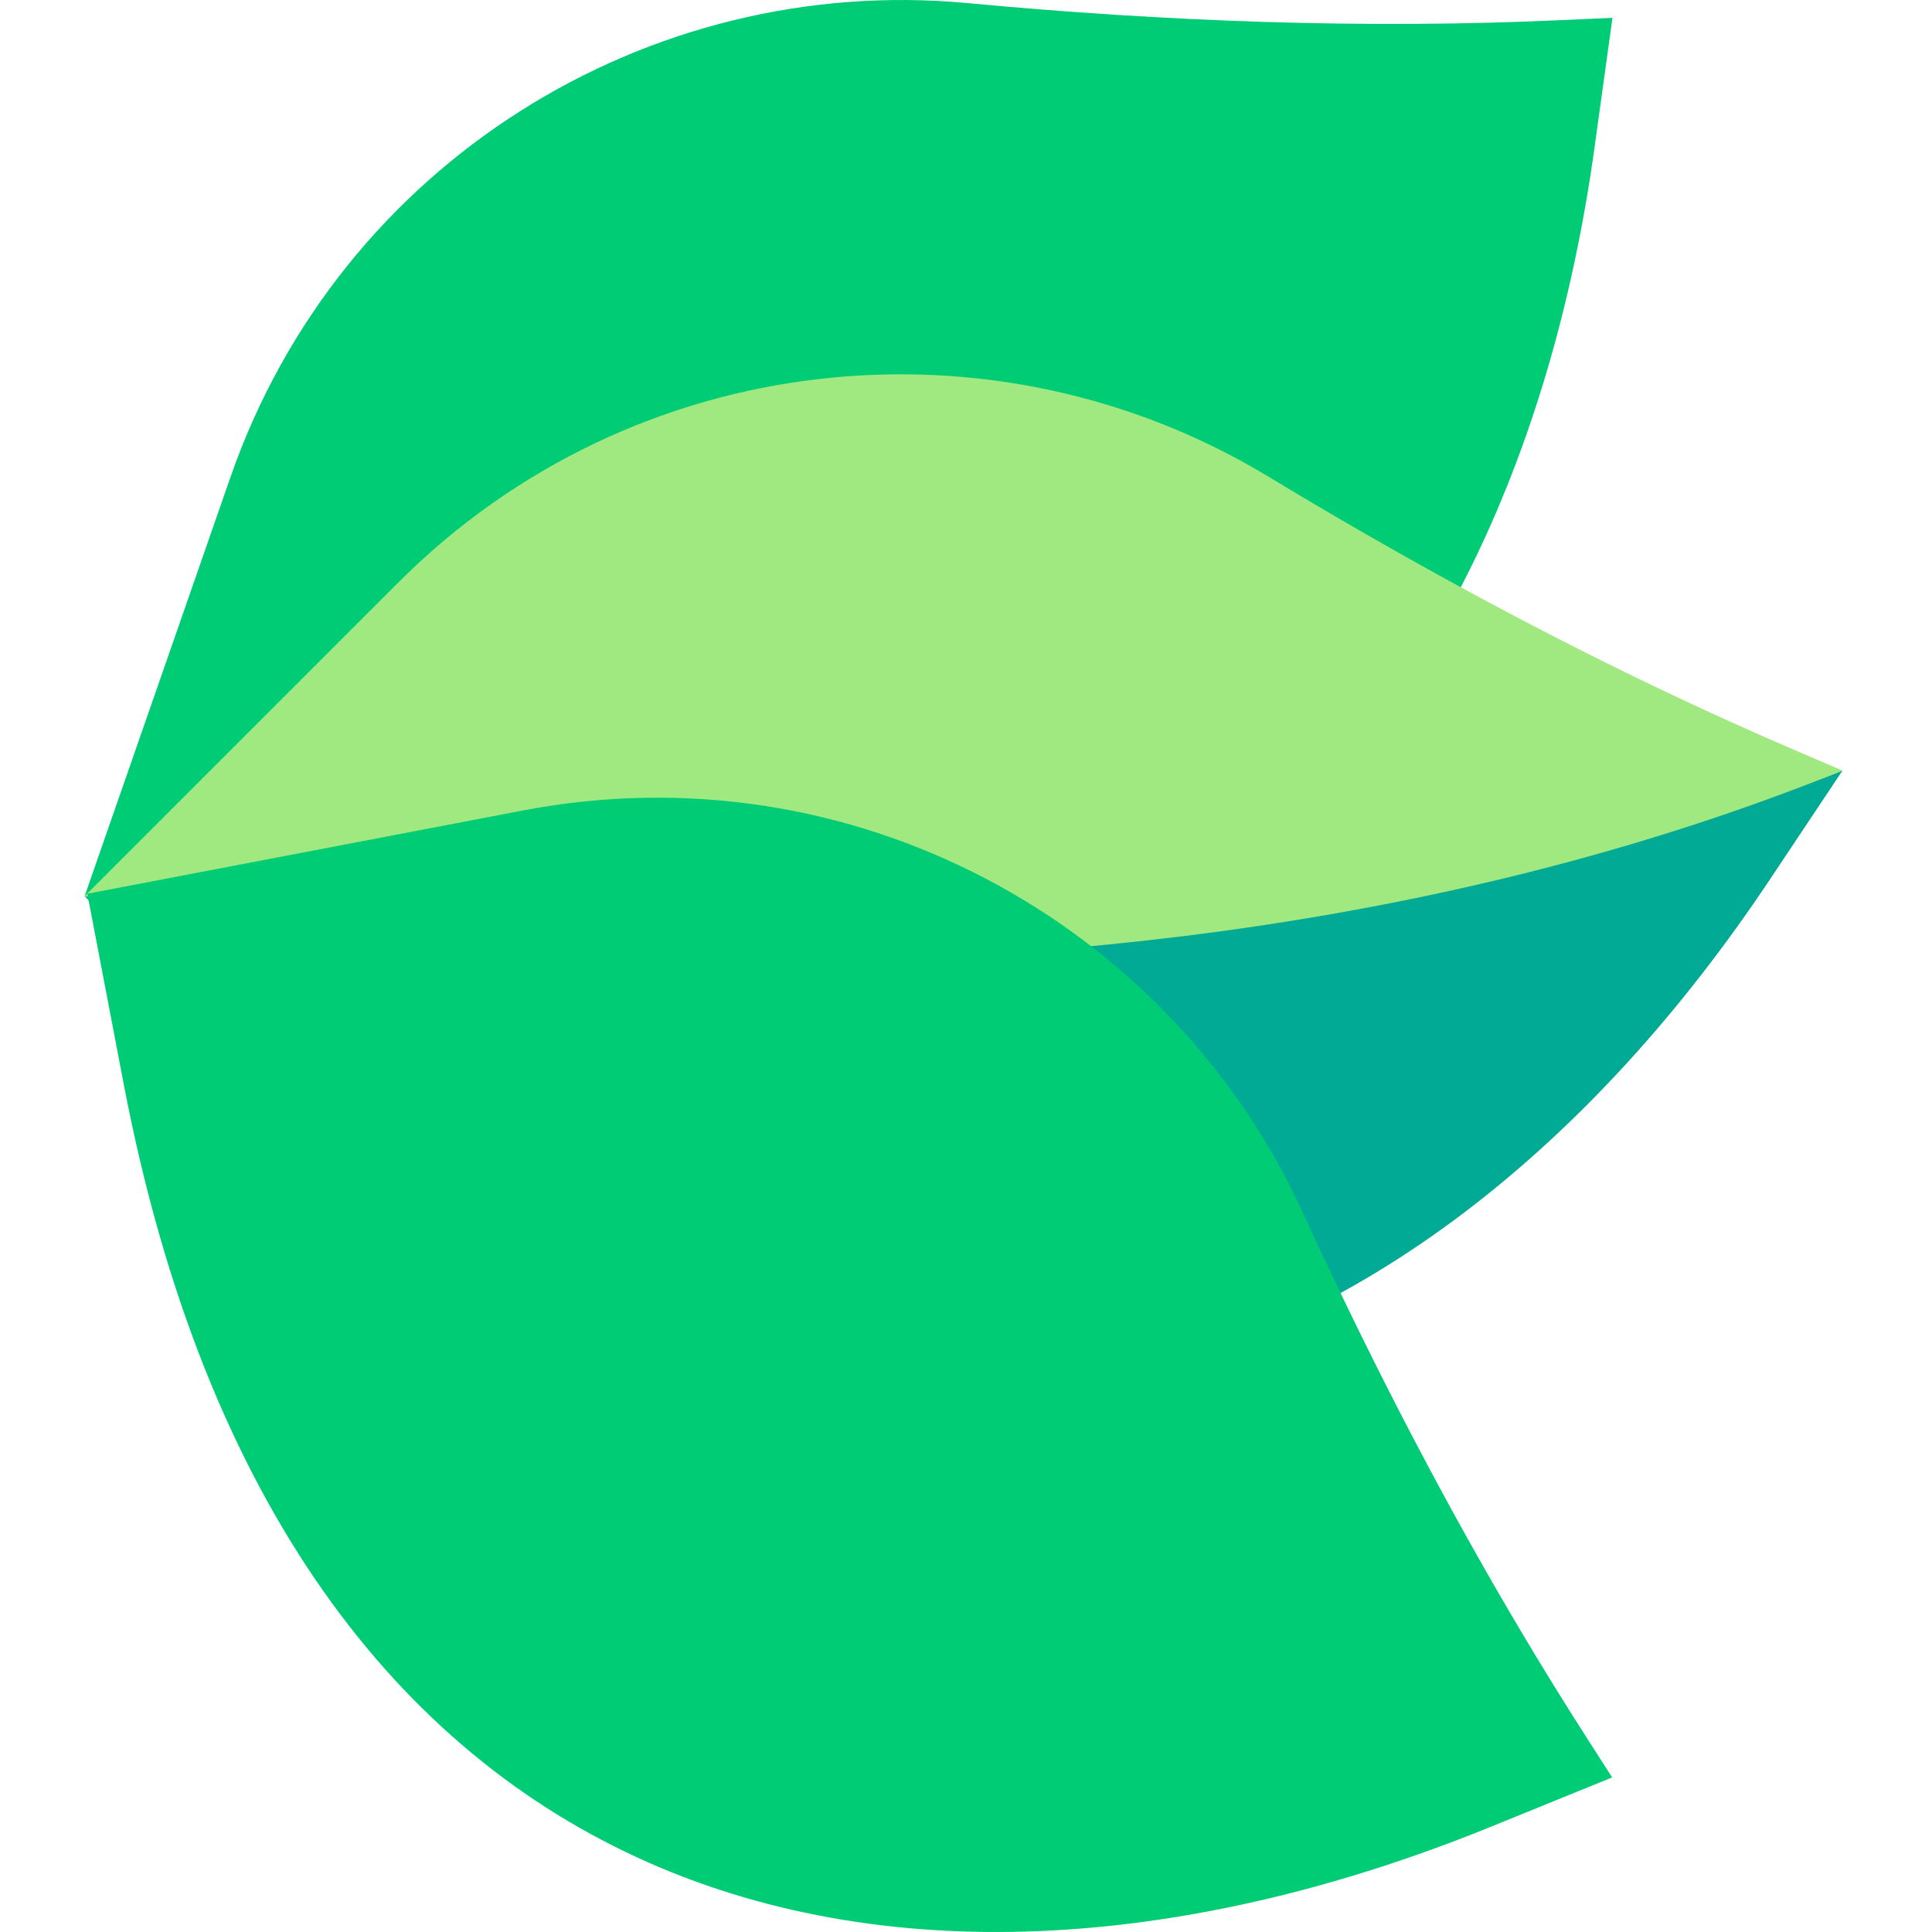
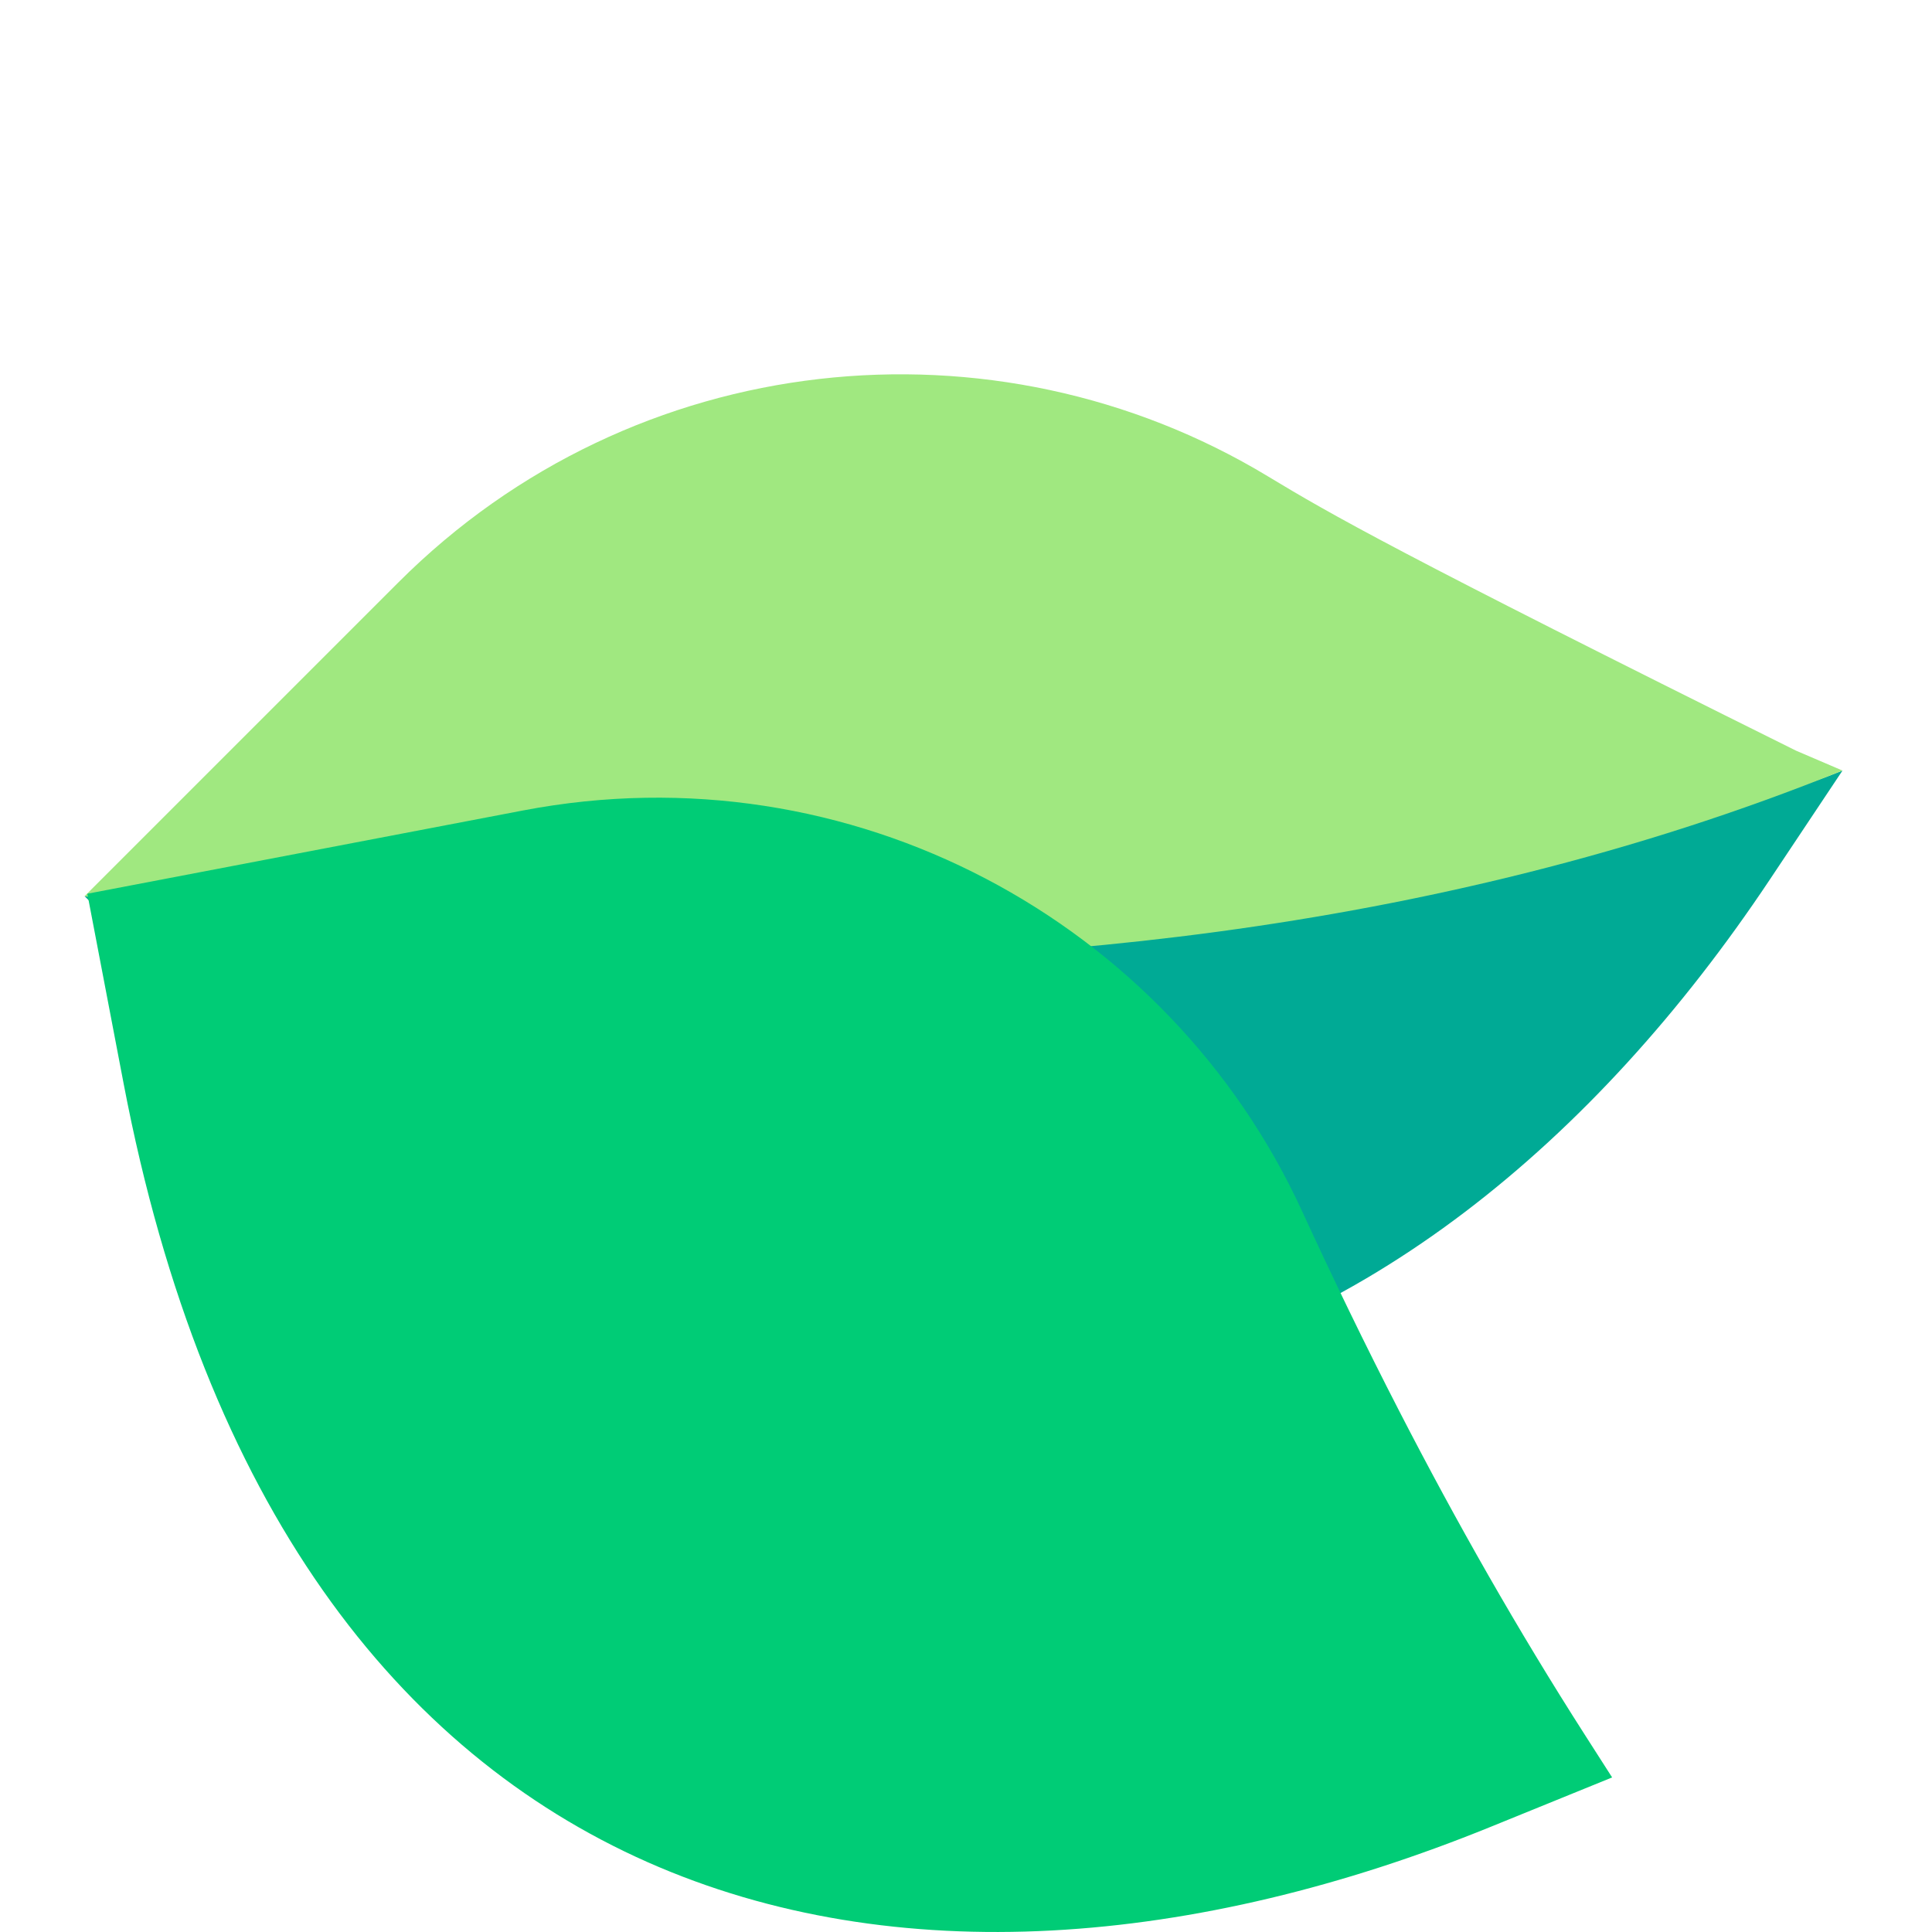
<svg xmlns="http://www.w3.org/2000/svg" width="512" height="512" viewBox="0 0 512 512" fill="none">
-   <path d="M22.424 237.496L61.081 126.438C90.136 42.963 172.033 -7.055 256.259 0.809C308.689 5.705 361.346 7.739 413.949 5.327L427.321 4.714L422.556 39.147C416.677 81.635 404.929 121.317 387.124 155.625L22.424 237.496Z" fill="#00CC76" />
  <path d="M469 233.131L488.28 204.207C408.274 236.551 317.299 205.274 243.501 208.998C114.443 215.512 22.424 237.492 22.424 237.492L58.702 273.77C219.945 435.013 375.694 373.106 469 233.131Z" fill="#00AA95" />
-   <path d="M488.28 204.207L475.974 198.937C445.653 185.952 416.072 171.386 387.124 155.622C369.858 146.22 352.818 136.392 335.98 126.217C263.579 82.468 168.074 91.843 105.576 154.341L22.424 237.492C22.424 237.493 268.359 293.113 488.28 204.207Z" fill="#A0E880" />
+   <path d="M488.28 204.207L475.974 198.937C369.858 146.22 352.818 136.392 335.98 126.217C263.579 82.468 168.074 91.843 105.576 154.341L22.424 237.492C22.424 237.493 268.359 293.113 488.28 204.207Z" fill="#A0E880" />
  <path d="M427.233 471.037L395.033 484.133C239.206 547.509 75.58 511.222 32.777 287.243L23.146 236.85L138.651 214.776C225.465 198.185 309.74 244.086 345.056 320.953C353.27 338.83 361.845 356.534 370.847 374.012C385.937 403.317 402.226 431.986 420.014 459.763L427.233 471.037Z" fill="#00CC76" />
</svg>